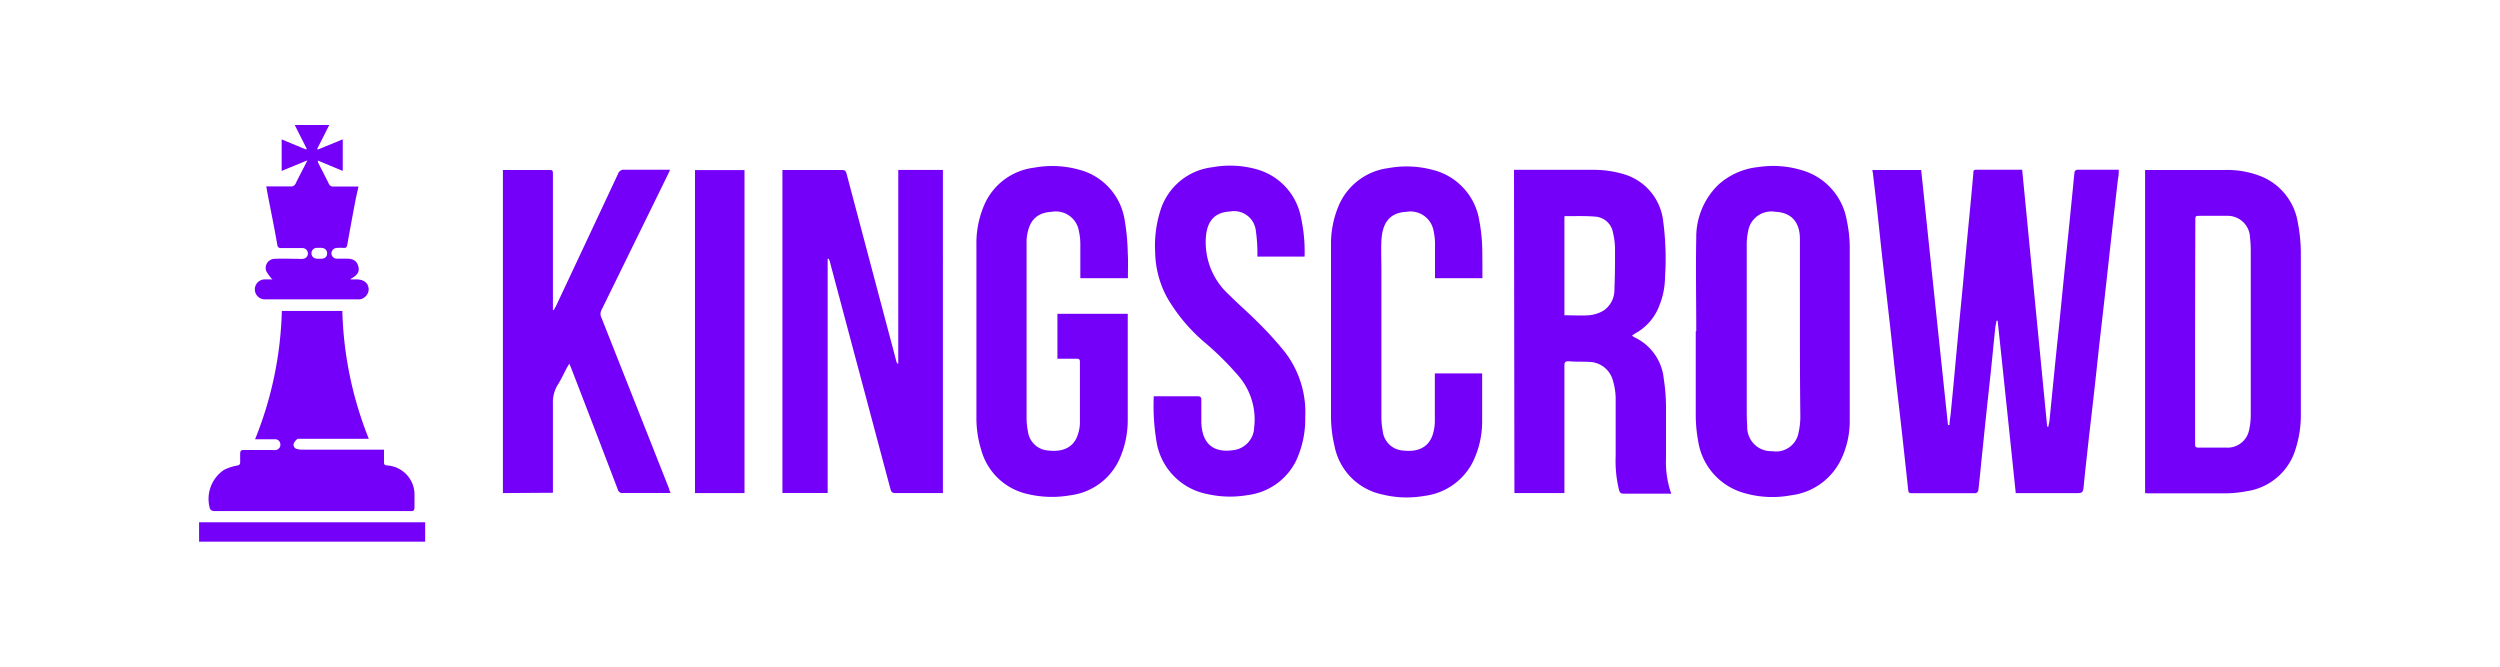
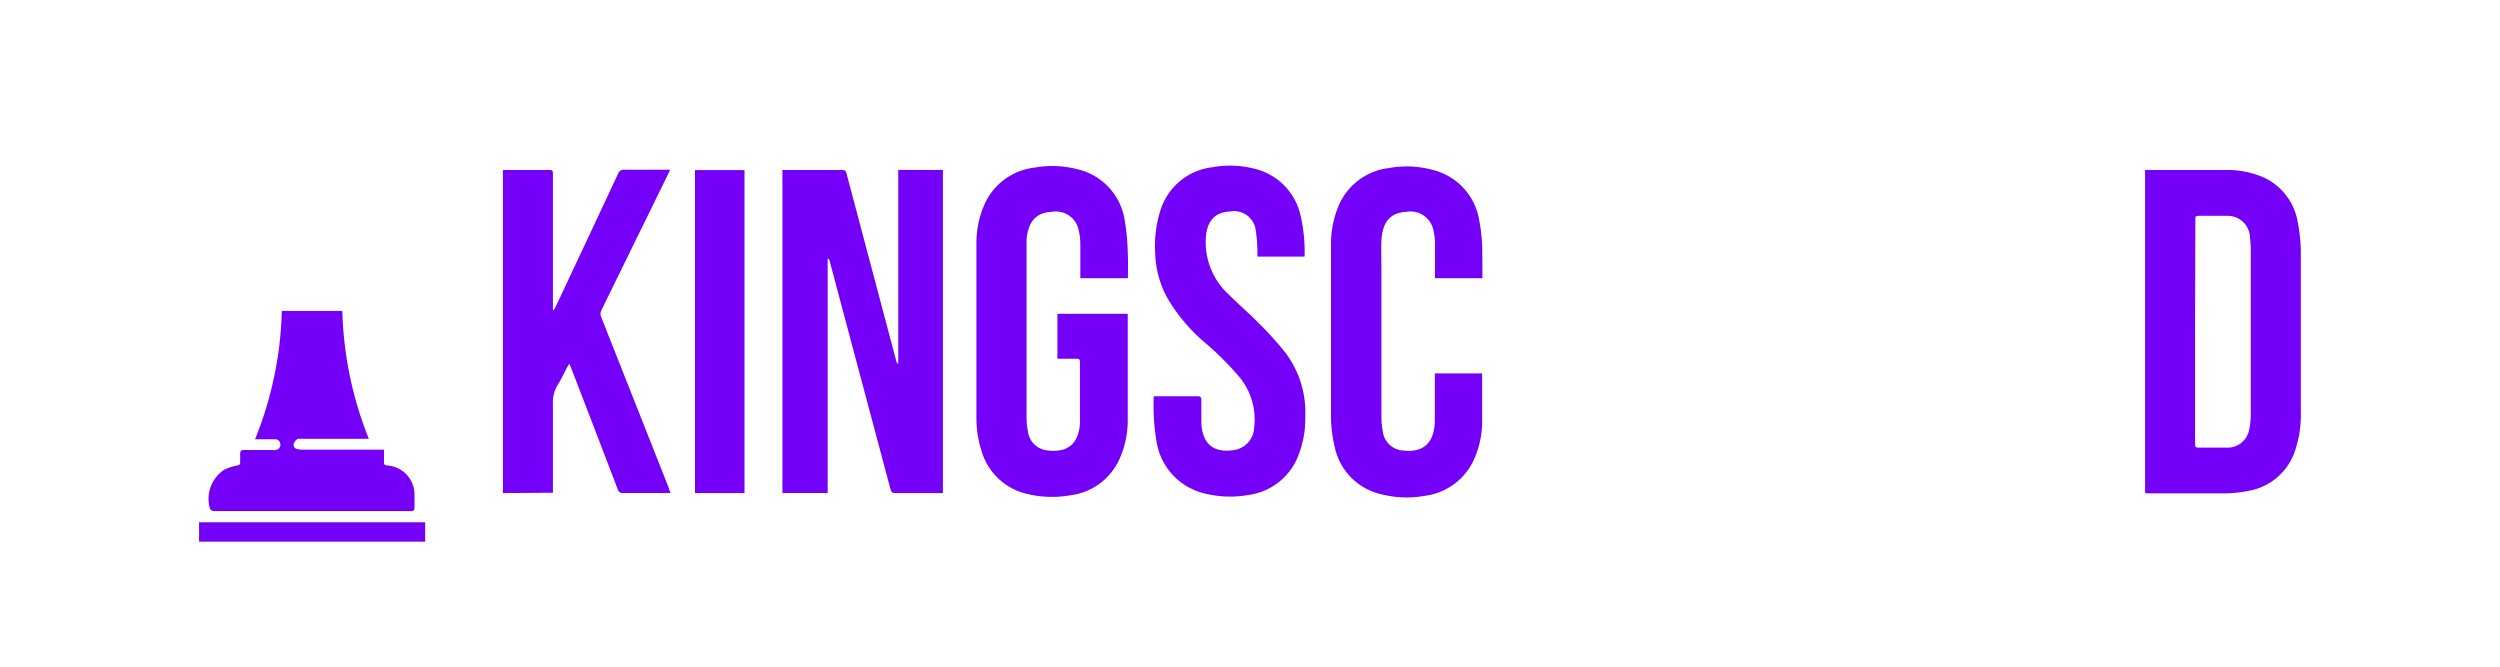
<svg xmlns="http://www.w3.org/2000/svg" xmlns:xlink="http://www.w3.org/1999/xlink" id="Layer_1" data-name="Layer 1" width="300" height="80" viewBox="0 0 300 80">
  <defs>
    <style>.cls-1{fill:#7500f9;}</style>
    <symbol id="KingsCrowd" data-name="KingsCrowd" viewBox="0 0 252.23 50">
      <g id="qZWhco.tif">
-         <path class="cls-1" d="M200.81,5.4h5.84q1.6,15.31,3.22,30.61h.18c0-.48.11-1,.15-1.44.17-1.75.34-3.49.5-5.24s.31-3.38.47-5.07.33-3.4.49-5.1.31-3.38.47-5.07.33-3.41.49-5.11c.1-1.07.2-2.14.29-3.2,0-.21,0-.41.31-.41h5.55l3,30.82h.16c0-.24.1-.48.12-.73.19-1.87.37-3.75.56-5.62.21-2.15.44-4.3.66-6.45.19-1.87.37-3.75.56-5.62s.38-3.72.57-5.58c.16-1.57.31-3.15.47-4.72.06-.62.11-1.24.19-1.86a.43.43,0,0,1,.3-.24c1.63,0,3.26,0,5,0,0,.38,0,.73-.09,1.08-.28,2.46-.57,4.92-.84,7.38-.22,2-.43,3.92-.65,5.88-.24,2.2-.5,4.41-.75,6.61-.22,2-.42,3.92-.64,5.88s-.45,3.88-.67,5.83c-.18,1.68-.38,3.37-.54,5.05-.11,1.1-.08,1.1-1.18,1.1h-7q-1.08-10.38-2.17-20.69h-.15c0,.26-.1.51-.13.77-.19,1.8-.36,3.61-.55,5.41s-.39,3.6-.58,5.4-.37,3.61-.56,5.41c-.11,1.14-.22,2.28-.36,3.41a.45.45,0,0,1-.32.29h-7.72c-.24,0-.33-.09-.36-.32-.23-2.18-.47-4.35-.71-6.53s-.51-4.43-.76-6.65-.47-4.44-.72-6.65c-.28-2.48-.57-5-.85-7.43-.25-2.22-.48-4.44-.72-6.66-.16-1.41-.33-2.82-.49-4.23C200.8,5.62,200.81,5.52,200.81,5.4Z" />
        <path class="cls-1" d="M83.9,5.39h5.36V44.17l-.43,0c-1.76,0-3.52,0-5.28,0-.37,0-.49-.13-.58-.46q-2.34-8.84-4.71-17.66Q77,21.3,75.72,16.51c0-.15-.11-.3-.16-.45l-.13,0V44.16H70V5.4l.41,0h6.76c.33,0,.44.11.52.41L83.63,28.2c0,.14.1.28.15.42l.12,0Z" />
-         <path class="cls-1" d="M157.79,5.38h.46c3,0,6,0,9,0a12.53,12.53,0,0,1,3.74.53,6.62,6.62,0,0,1,4.67,5.4,34.06,34.06,0,0,1,.25,7,9.17,9.17,0,0,1-.66,3.31A6.29,6.29,0,0,1,172.35,25l-.39.25c.09.08.14.16.21.19a6.17,6.17,0,0,1,3.59,5,22.69,22.69,0,0,1,.27,3.29c0,2.09,0,4.18,0,6.28a11.45,11.45,0,0,0,.63,4.23,3.37,3.37,0,0,1-.4,0c-1.78,0-3.55,0-5.32,0-.34,0-.45-.13-.54-.42a14.48,14.48,0,0,1-.41-4.09c0-2.33,0-4.65,0-7a7.81,7.81,0,0,0-.34-2.09,3,3,0,0,0-2.82-2.21c-.83-.05-1.66,0-2.48-.08-.41,0-.51.12-.51.51q0,7.4,0,14.77v.54h-6Zm6.05,17.45c1,0,2,.07,3,0a4.22,4.22,0,0,0,1.7-.56,3,3,0,0,0,1.3-2.54c.07-1.65.08-3.31.07-5a8.86,8.86,0,0,0-.25-1.85A2.31,2.31,0,0,0,167.61,11c-1.22-.11-2.46-.05-3.69-.07,0,0,0,0-.08.06Z" />
        <path class="cls-1" d="M233.52,44.17V5.4l.42,0c3.06,0,6.11,0,9.16,0a10.89,10.89,0,0,1,4.71.92,7.24,7.24,0,0,1,4.05,5.45,19.48,19.48,0,0,1,.35,3.49c0,6.41,0,12.81,0,19.21a13.52,13.52,0,0,1-.63,4.42,7.2,7.2,0,0,1-5.84,5.05,14.16,14.16,0,0,1-2.51.26c-3.13,0-6.25,0-9.38,0Zm6-19.43v13.5c0,.28,0,.48.38.47,1.11,0,2.21,0,3.32,0A2.63,2.63,0,0,0,246,36.61a8.19,8.19,0,0,0,.2-1.85q0-9.81,0-19.64a12.32,12.32,0,0,0-.09-1.61,2.68,2.68,0,0,0-2.77-2.61c-1.06,0-2.12,0-3.18,0-.61,0-.61,0-.61.59Z" />
-         <path class="cls-1" d="M179.66,24.74c0-3.73-.07-7.46,0-11.19a8.77,8.77,0,0,1,2.62-6.35,8.38,8.38,0,0,1,4.81-2.15,11.86,11.86,0,0,1,5.26.38,7.59,7.59,0,0,1,5.37,6,15.9,15.9,0,0,1,.36,3.23q0,10.38,0,20.78A10.62,10.62,0,0,1,197,40.21a7.68,7.68,0,0,1-6,4.23,12.06,12.06,0,0,1-5.6-.28,7.67,7.67,0,0,1-5.52-6.29,17.15,17.15,0,0,1-.28-3.2c0-3.31,0-6.62,0-9.93Zm12.44.09h0c0-3.72,0-7.44,0-11.15,0-1.65-.71-3.16-2.92-3.26a2.82,2.82,0,0,0-3.29,2.31,7.69,7.69,0,0,0-.17,1.73q0,9.79,0,19.6c0,.69,0,1.39.06,2.08a2.87,2.87,0,0,0,3,3,2.74,2.74,0,0,0,3.16-2.24,8.9,8.9,0,0,0,.21-2.06C192.11,31.51,192.1,28.17,192.1,24.83Z" />
        <path class="cls-1" d="M111.46,18.38h-5.71V17.9c0-1.22,0-2.44,0-3.66a7.3,7.3,0,0,0-.18-1.55,2.8,2.8,0,0,0-3.27-2.27c-2.29.12-2.85,1.7-3,3.34,0,.83,0,1.66,0,2.49q0,9.43,0,18.86a8.21,8.21,0,0,0,.16,1.64,2.62,2.62,0,0,0,2.42,2.31c1.67.2,3.1-.29,3.6-2a4.64,4.64,0,0,0,.22-1.28c0-2.45,0-4.91,0-7.36,0-.29-.1-.38-.38-.37H103V22.66h8.44c0,.15,0,.29,0,.43,0,4.06,0,8.13,0,12.2a11.51,11.51,0,0,1-.93,4.66,7.49,7.49,0,0,1-6,4.49,12.52,12.52,0,0,1-5.1-.16A7.42,7.42,0,0,1,93.86,39a12.88,12.88,0,0,1-.58-3.94c0-6.89,0-13.77,0-20.65a11.59,11.59,0,0,1,.93-4.79,7.5,7.5,0,0,1,6-4.5,12,12,0,0,1,5.27.21,7.42,7.42,0,0,1,5.6,6.14,25.86,25.86,0,0,1,.36,3.84C111.5,16.31,111.46,17.33,111.46,18.38Z" />
        <path class="cls-1" d="M36.46,44.17V5.4l.47,0h4.93c.59,0,.6,0,.6.58v15.6c0,.2,0,.41,0,.61l.12,0c.09-.18.2-.36.29-.55q3.71-7.89,7.41-15.79a.71.71,0,0,1,.78-.48c1.64,0,3.29,0,4.93,0h.53c-.09.21-.16.36-.23.51q-4,8.16-8,16.32a1,1,0,0,0,0,.94q4.06,10.26,8.12,20.53c0,.15.1.3.17.49l-.46,0c-1.76,0-3.52,0-5.28,0a.54.54,0,0,1-.59-.41q-2.77-7.26-5.58-14.53c-.06-.17-.14-.33-.24-.58l-.26.43c-.38.72-.72,1.46-1.15,2.14a4,4,0,0,0-.56,2.23c0,3.36,0,6.71,0,10.07,0,.2,0,.4,0,.62Z" />
        <path class="cls-1" d="M154,18.38h-5.69c0-.16,0-.31,0-.47,0-1.26,0-2.52,0-3.79a7.29,7.29,0,0,0-.18-1.46,2.81,2.81,0,0,0-3.25-2.24c-2.28.11-2.89,1.66-3,3.42-.05,1.2,0,2.41,0,3.61,0,5.88,0,11.76,0,17.64a9.13,9.13,0,0,0,.16,1.65,2.61,2.61,0,0,0,2.41,2.32c1.73.21,3.14-.31,3.63-2.05a5.46,5.46,0,0,0,.21-1.45c0-1.75,0-3.49,0-5.23v-.52h5.68c0,.1,0,.2,0,.3,0,1.8,0,3.6,0,5.4a11.08,11.08,0,0,1-1.16,5,7.53,7.53,0,0,1-5.79,4,12.16,12.16,0,0,1-5.06-.18,7.37,7.37,0,0,1-5.71-5.82,15.62,15.62,0,0,1-.42-3.61c0-6.83,0-13.65,0-20.48a11.8,11.8,0,0,1,.84-4.54,7.51,7.51,0,0,1,6.07-4.71,12,12,0,0,1,5.31.22,7.47,7.47,0,0,1,5.58,6.11,20.55,20.55,0,0,1,.35,3.32C154,16,154,17.14,154,18.38Z" />
        <path class="cls-1" d="M114.56,32.55h.5c1.57,0,3.14,0,4.71,0,.37,0,.51.08.5.48,0,.9,0,1.8,0,2.7a6,6,0,0,0,.12,1c.43,2,1.89,2.55,3.7,2.29a2.83,2.83,0,0,0,2.52-2.74,8,8,0,0,0-1.83-6.11A36.75,36.75,0,0,0,120.57,26a20.6,20.6,0,0,1-4.41-5.3,11.8,11.8,0,0,1-1.43-5.41,14,14,0,0,1,.6-4.94,7.43,7.43,0,0,1,6.26-5.28,11.81,11.81,0,0,1,5.19.21,7.43,7.43,0,0,1,5.44,5.78,19.13,19.13,0,0,1,.44,4.73H127c0-.17,0-.36,0-.54a19,19,0,0,0-.2-2.63,2.62,2.62,0,0,0-3.08-2.24c-1.81.09-2.7,1.1-2.89,2.91a8.5,8.5,0,0,0,2.79,7.11c1.14,1.14,2.37,2.19,3.5,3.34a40.6,40.6,0,0,1,3.18,3.51,11.87,11.87,0,0,1,2.44,7.82,11.89,11.89,0,0,1-1.1,5.22,7.49,7.49,0,0,1-5.8,4.12,12.38,12.38,0,0,1-4.89-.13,7.64,7.64,0,0,1-6.08-6.42A26.38,26.38,0,0,1,114.56,32.55Z" />
        <path class="cls-1" d="M22.19,39c0,.54,0,1,0,1.47,0,.24.06.35.34.38a3.51,3.51,0,0,1,3.32,3.42c0,.51,0,1,0,1.55s-.18.52-.57.51H1.93c-.46,0-.62-.13-.7-.58A4.19,4.19,0,0,1,3,41.38a5.77,5.77,0,0,1,1.6-.52c.26-.06.33-.16.33-.39s0-.67,0-1S5,39,5.37,39c1.13,0,2.27,0,3.4,0a1.5,1.5,0,0,0,.43,0,.63.63,0,0,0,.55-.72.62.62,0,0,0-.66-.57c-.65,0-1.3,0-2,0l-.37,0A44,44,0,0,0,9.93,22.31h7.26a44.23,44.23,0,0,0,3.18,15.35H12.3c-.16,0-.37,0-.47,0a1.29,1.29,0,0,0-.48.59.52.52,0,0,0,.45.64,2.4,2.4,0,0,0,.6.07h9.79Z" />
        <path class="cls-1" d="M65.45,44.17H59.51V5.41h5.94Z" />
-         <path class="cls-1" d="M18.16,18.53h.77c.85,0,1.41.47,1.42,1.19a1.24,1.24,0,0,1-1.4,1.2H8a1.2,1.2,0,1,1,0-2.39h.8a4.54,4.54,0,0,1-.74-1,1.09,1.09,0,0,1,1-1.47c.94-.05,1.89,0,2.83,0a3.62,3.62,0,0,0,.57,0,.64.64,0,0,0,.6-.67.65.65,0,0,0-.66-.62c-.84,0-1.69,0-2.53,0-.33,0-.43-.1-.49-.43C9,12.15,8.55,10,8.14,7.83c0-.14-.05-.27-.08-.46,1,0,2,0,2.91,0A.59.59,0,0,0,11.6,7c.35-.74.74-1.45,1.11-2.18L13,4.24,9.91,5.51V1.73l2.93,1.21.08-.08L11.48,0h4.14L14.18,2.85l.06.1,3-1.23V5.51l-3-1.25a2,2,0,0,0,.06.29c.43.84.86,1.67,1.28,2.52a.52.52,0,0,0,.55.31h3c-.14.65-.29,1.24-.4,1.85q-.49,2.58-.95,5.16c-.05.28-.15.37-.42.36a5.75,5.75,0,0,0-.83,0,.67.67,0,0,0-.65.64.65.65,0,0,0,.62.65c.41,0,.82,0,1.23,0,.8,0,1.22.3,1.38.93s-.09,1-.78,1.42C18.25,18.41,18.24,18.44,18.16,18.53Zm-3.75-3.79h-.26a.64.64,0,0,0-.66.62.62.62,0,0,0,.59.67,3.06,3.06,0,0,0,.74,0,.58.58,0,0,0,.54-.62.61.61,0,0,0-.57-.65A1.6,1.6,0,0,0,14.41,14.74Z" />
        <path class="cls-1" d="M27.13,47.67V50H0V47.67Z" />
      </g>
    </symbol>
  </defs>
  <use width="252.23" height="50" transform="translate(23.89 15)" xlink:href="#KingsCrowd" />
</svg>